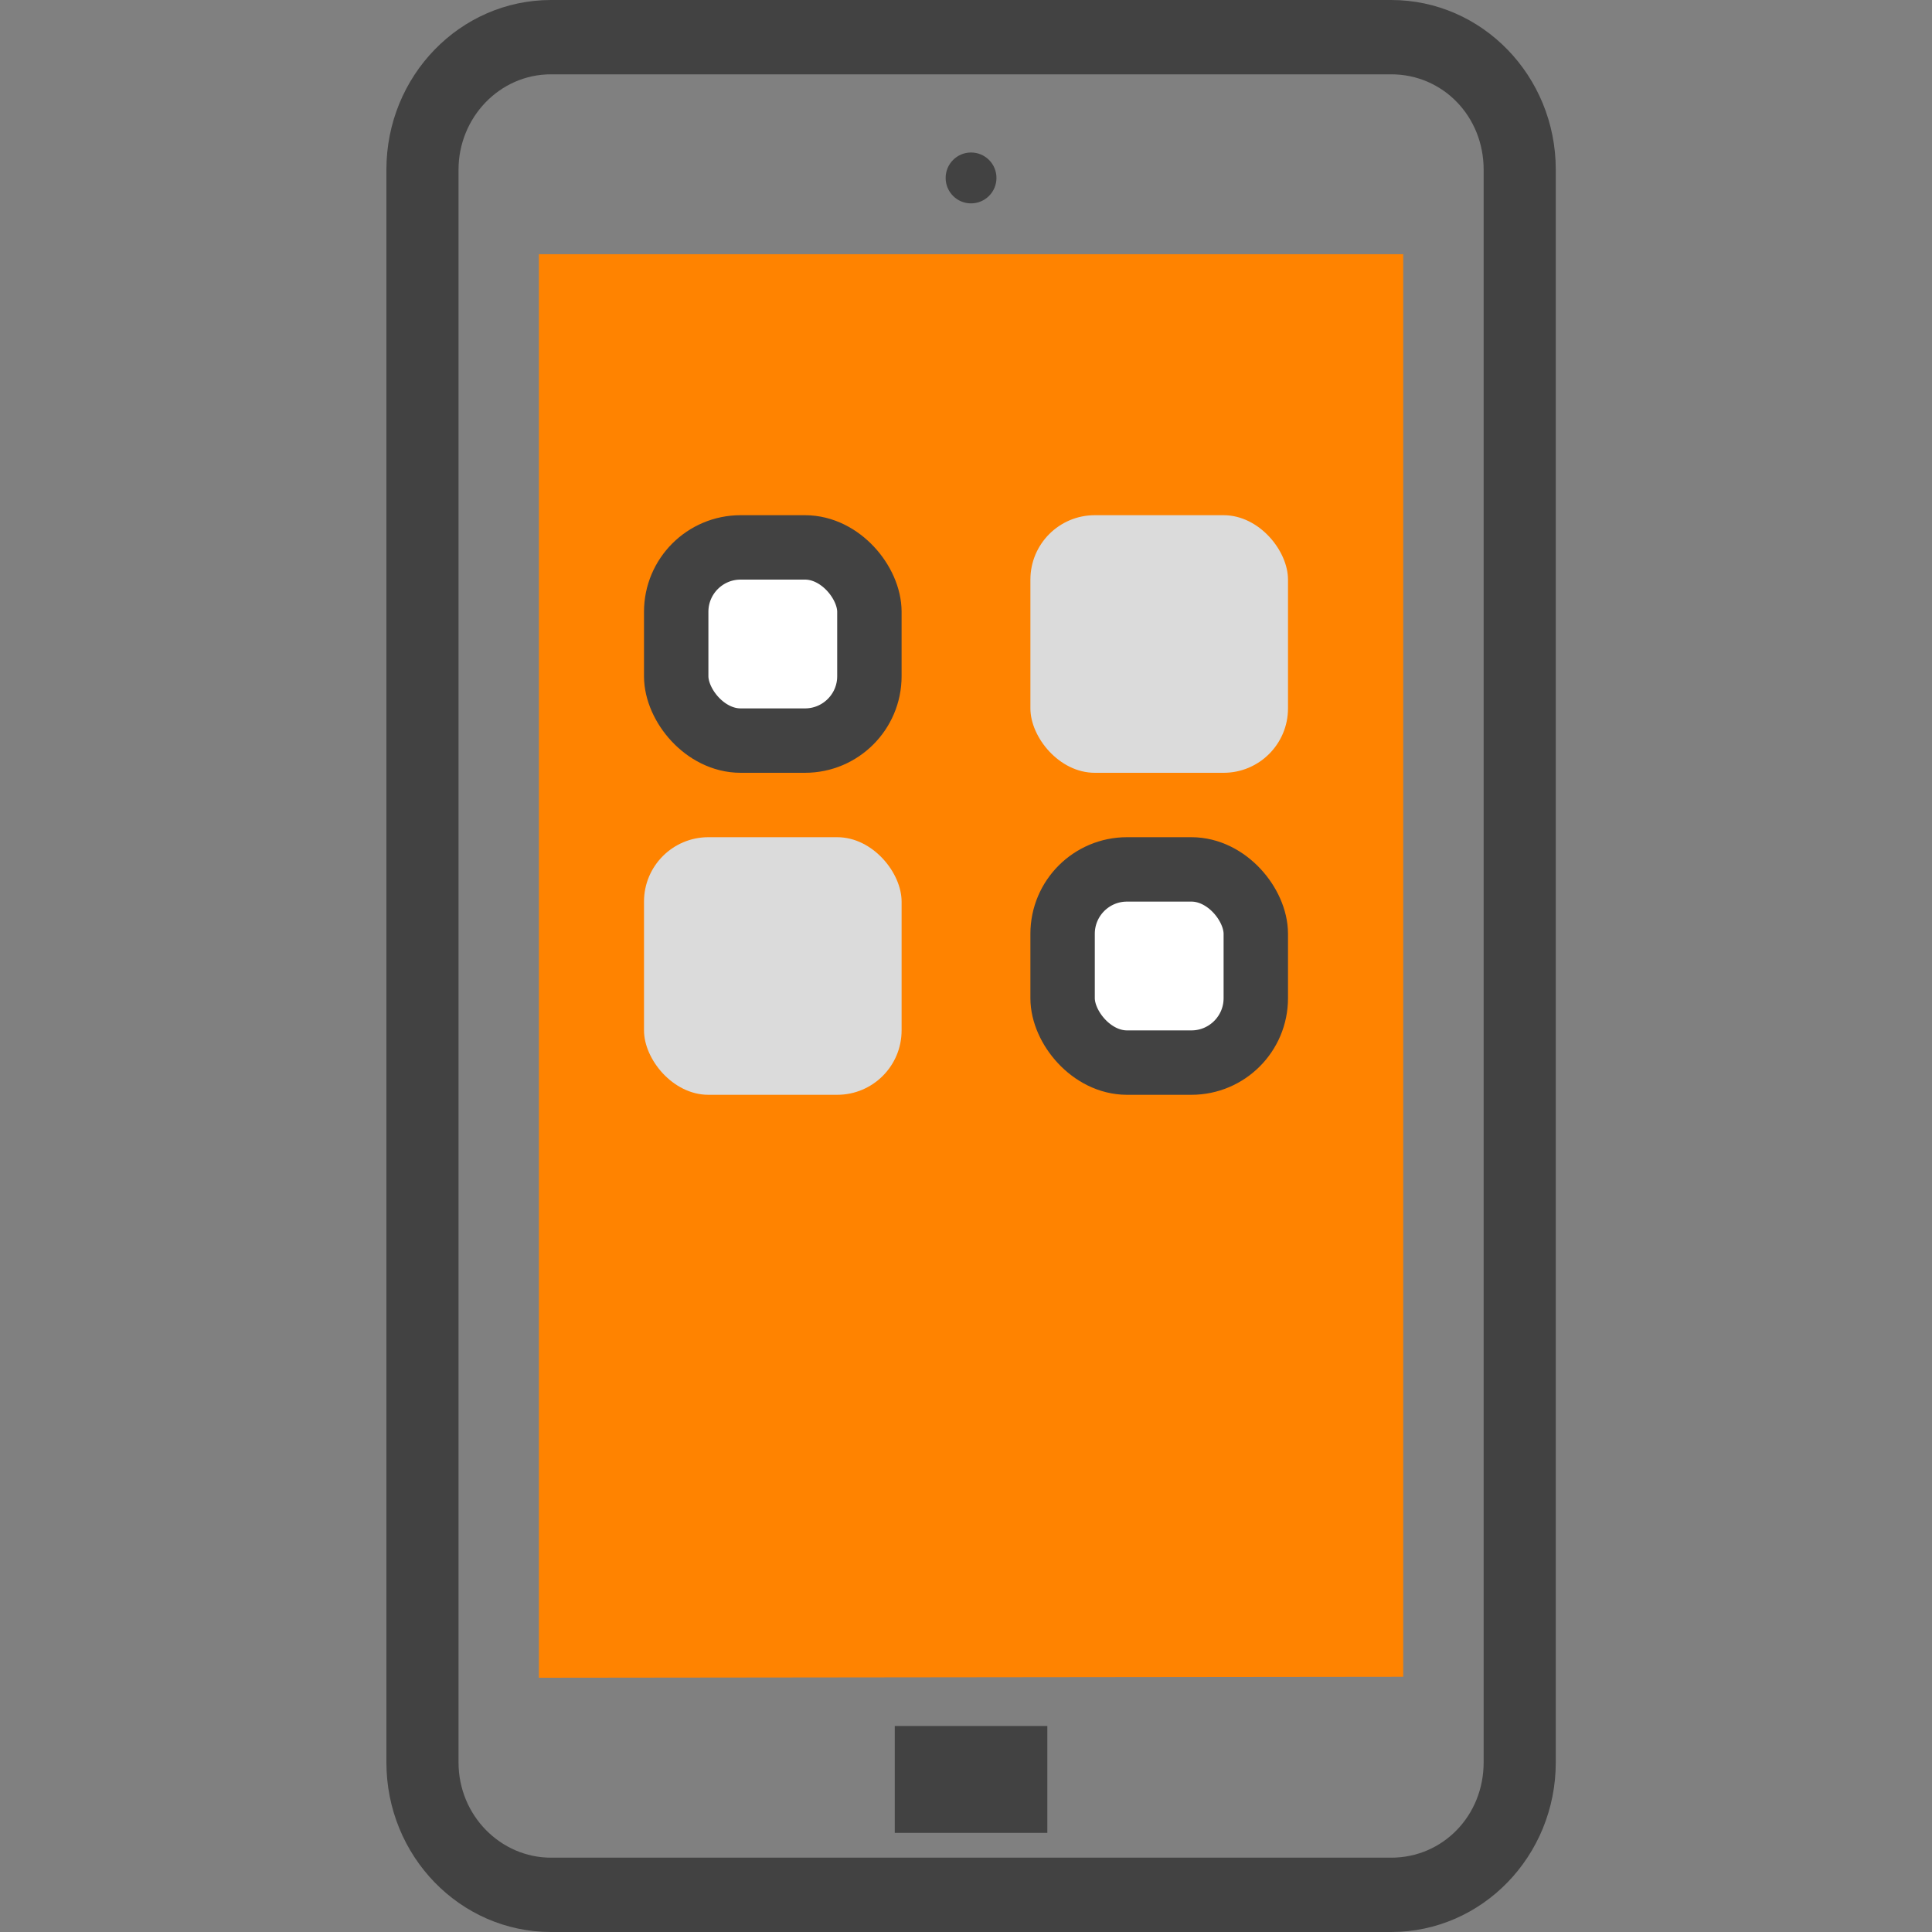
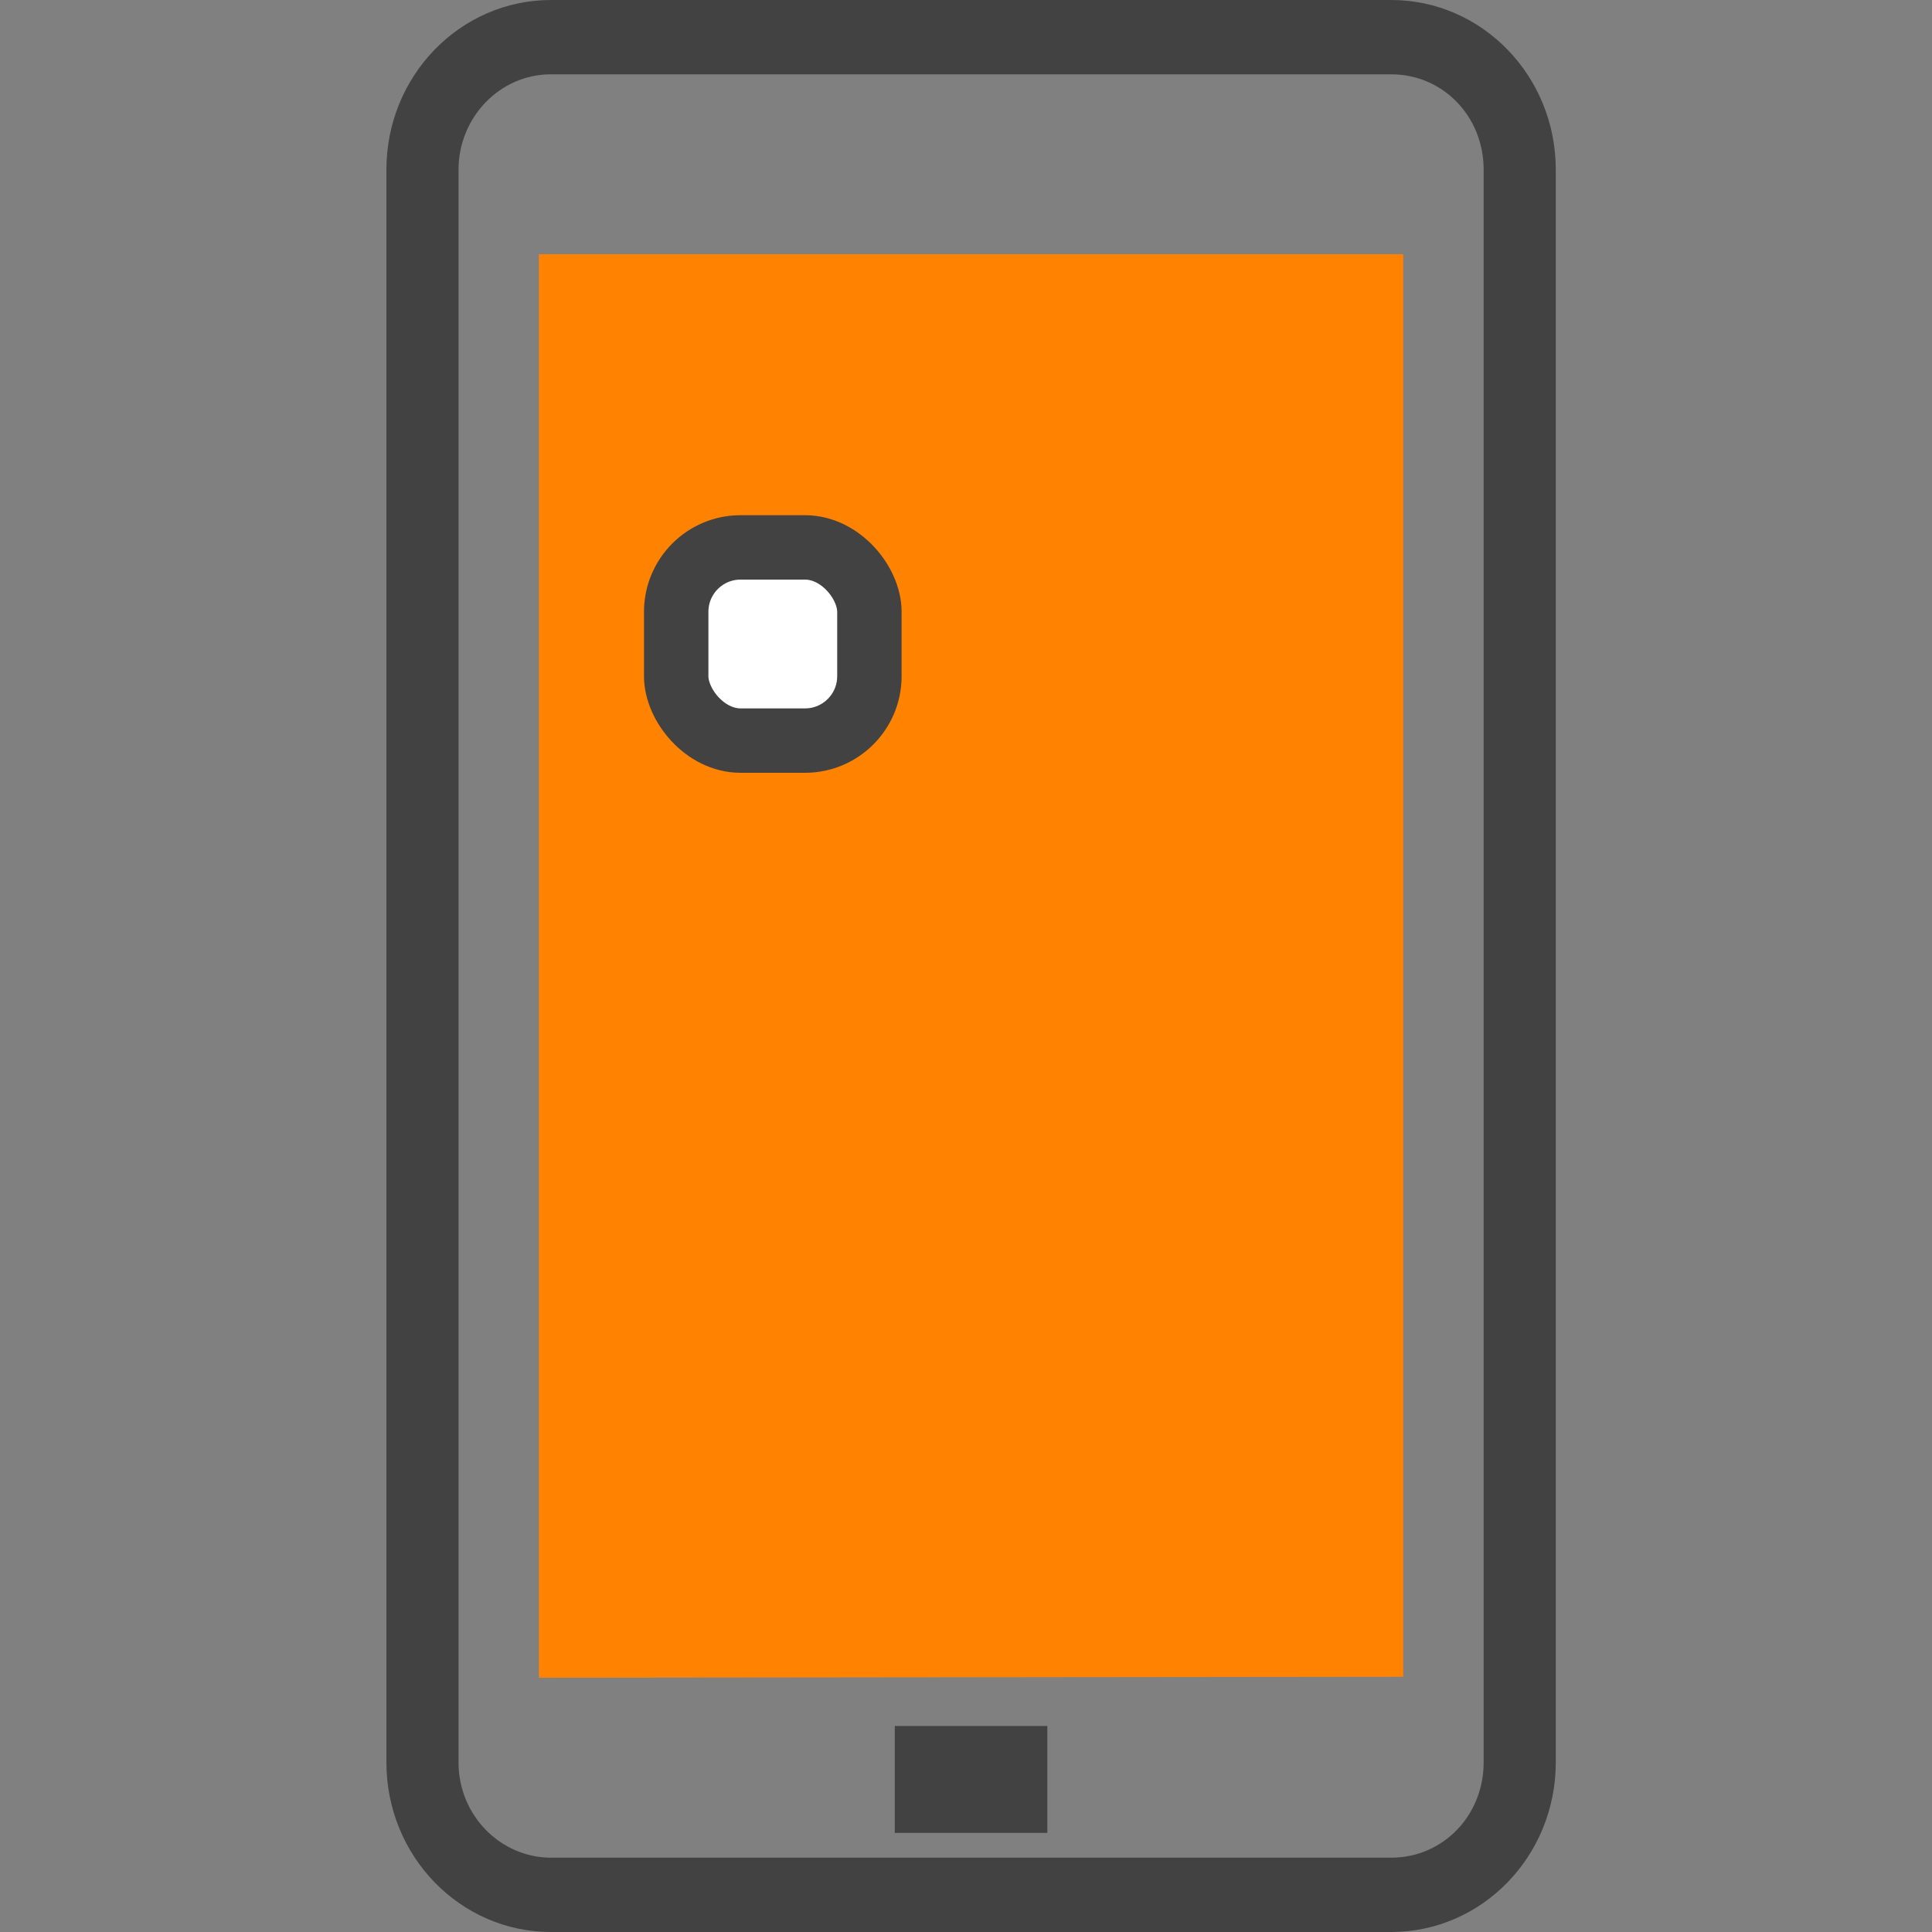
<svg xmlns="http://www.w3.org/2000/svg" width="30px" height="30px" viewBox="0 0 30 30" version="1.1">
  <rect x="0" y="0" width="30" height="30" fill="#808080" stroke="none" />
  <title>Servicios_Moviles_30x30</title>
  <g id="Servicios_Moviles_30x30" stroke="none" stroke-width="1" fill="none" fill-rule="evenodd">
    <g transform="translate(6, 0)">
      <path d="M2.556,30 L15.602,30 C17.014,30 18.158,28.821 18.158,27.366 L18.158,2.634 C18.158,1.179 17.014,0 15.602,0 L2.556,0 C1.144,0 0,1.179 0,2.634 L0,20.443 L0,25.058 L0,27.366 C0,28.821 1.144,30 2.556,30 Z M1.12,27.366 L1.12,26.212 L1.12,19.289 L1.12,2.634 C1.12,1.831 1.753,1.154 2.556,1.154 L15.602,1.154 C16.405,1.154 17.038,1.806 17.038,2.634 L17.038,27.366 C17.038,28.194 16.405,28.846 15.602,28.846 L2.556,28.846 C1.777,28.846 1.12,28.194 1.12,27.366 Z" id="Shape" fill="#424242" />
      <line x1="7.894" y1="27.631" x2="10.263" y2="27.631" id="Stroke-7" stroke="#424242" stroke-width="1.66" />
-       <path d="M9.473,2.763 C9.473,2.981 9.297,3.158 9.078,3.158 C8.86,3.158 8.684,2.981 8.684,2.763 C8.684,2.545 8.86,2.368 9.078,2.368 C9.297,2.368 9.473,2.545 9.473,2.763 Z" id="Fill-8" fill="#424242" />
      <polygon id="Fill-4" fill="#FF8300" points="2.368 26.052 15.789 26.037 15.789 3.947 2.368 3.947" />
-       <rect id="Rectangle" fill="#DBDBDB" x="10" y="8" width="4" height="4" rx="1" />
      <rect id="Rectangle" stroke="#424242" fill="#FFFFFF" x="4.5" y="8.5" width="3" height="3" rx="1" />
-       <rect id="Rectangle" stroke="#424242" fill="#FFFFFF" x="10.5" y="13.5" width="3" height="3" rx="1" />
-       <rect id="Rectangle" fill="#DBDBDB" x="4" y="13" width="4" height="4" rx="1" />
    </g>
  </g>
</svg>